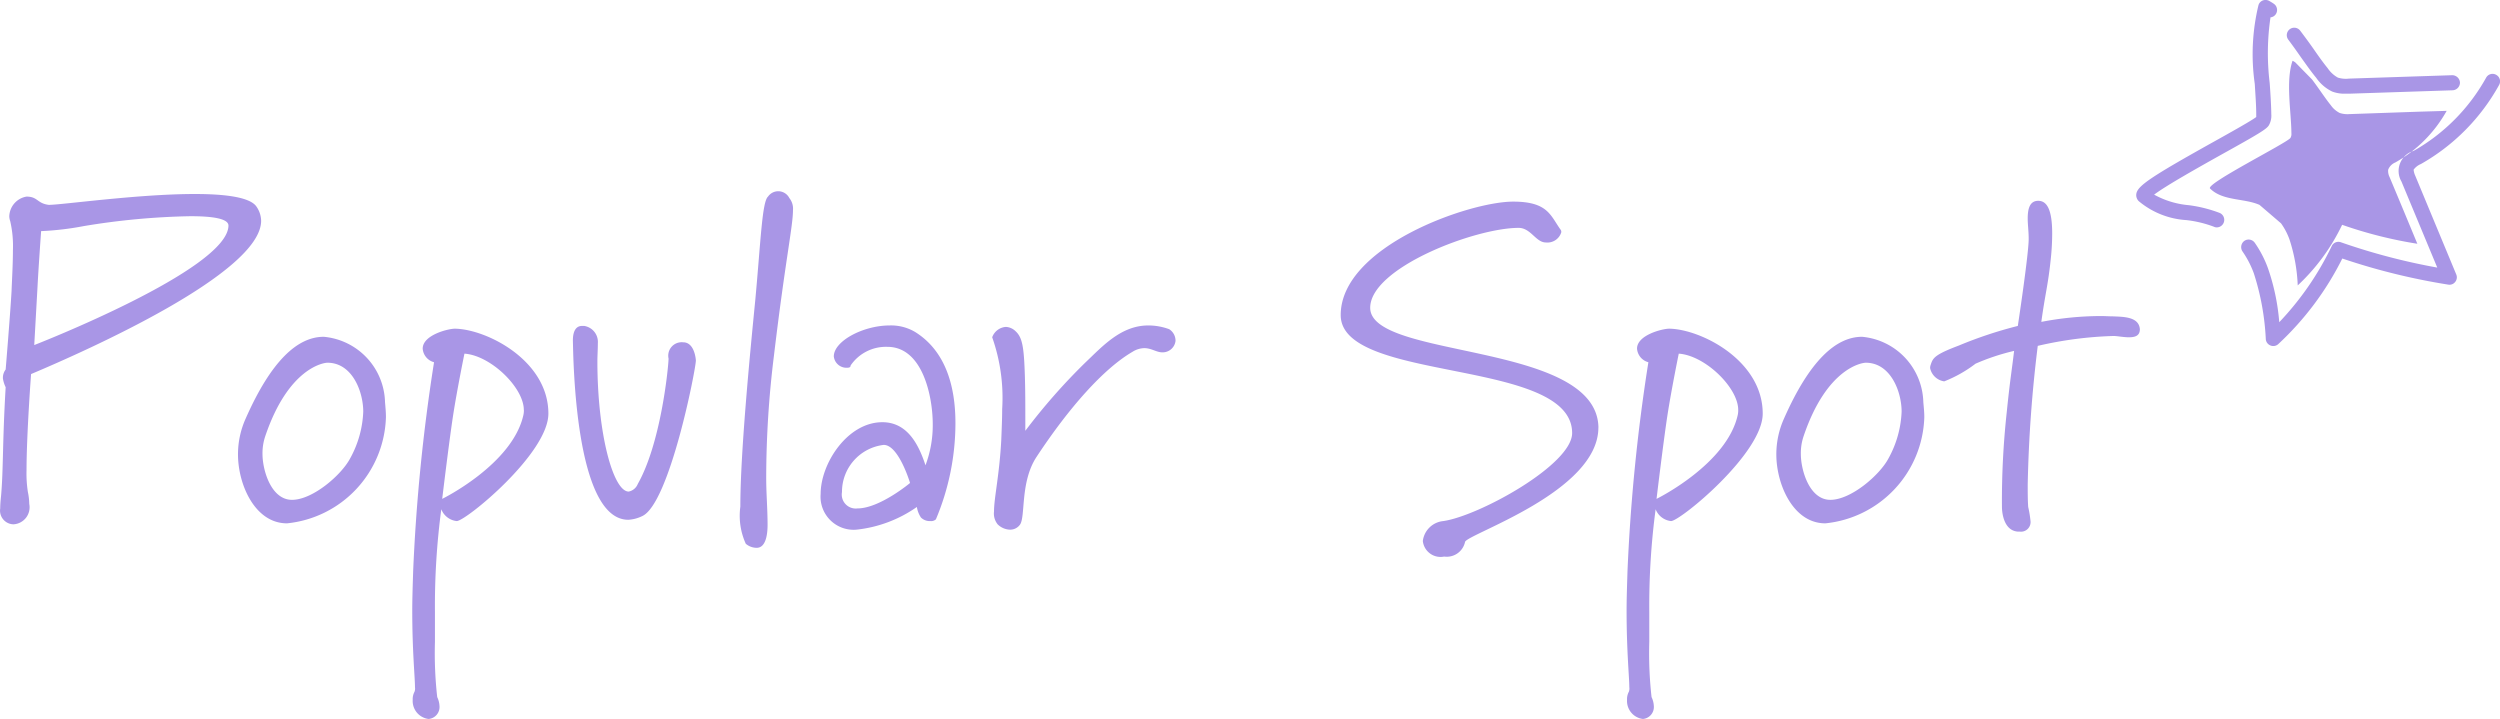
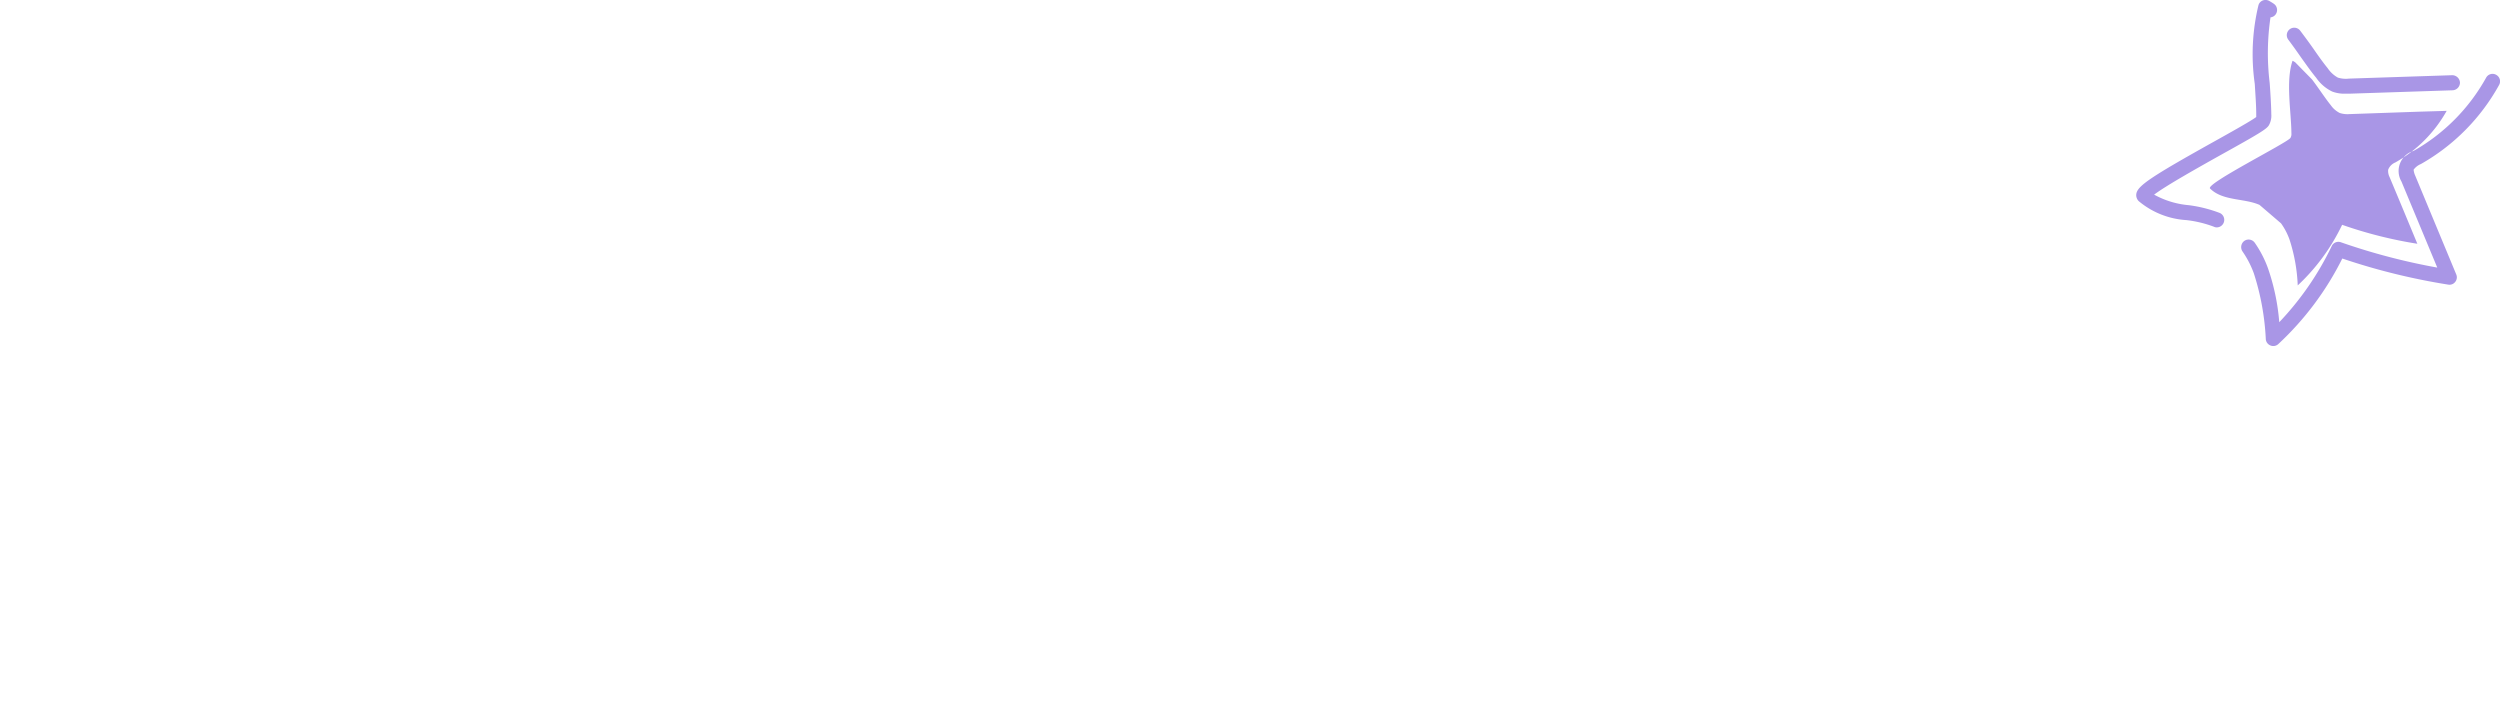
<svg xmlns="http://www.w3.org/2000/svg" id="tit-sec02.svg" width="154.249" height="44.35" viewBox="0 0 154.249 44.35">
  <defs>
    <style>
      .cls-1 {
        fill: #a996e6;
        fill-rule: evenodd;
      }
    </style>
  </defs>
-   <path id="Popular_Spot" data-name="Popular Spot" class="cls-1" d="M897.377,1735.98c-0.028,2.72-11.983,7.37-11.983,7.37l0.2-3.56c0.056-1.12.224-3.47,0.224-3.47a18.153,18.153,0,0,0,2.632-.31,44.551,44.551,0,0,1,6.579-.61C896.369,1735.4,897.377,1735.54,897.377,1735.98Zm2.016-.3a1.581,1.581,0,0,0-.308-0.9c-0.42-.56-1.932-0.75-3.78-0.75-3.5,0-8.2.67-9.015,0.67-0.728-.09-0.672-0.51-1.372-0.51a1.272,1.272,0,0,0-1.064,1.23,0.929,0.929,0,0,0,.056.28,6.82,6.82,0,0,1,.168,1.82c0,0.82-.056,1.77-0.084,2.5-0.084,1.48-.364,4.84-0.364,4.84a0.832,0.832,0,0,0-.168.56,1.921,1.921,0,0,0,.168.53c-0.2,3.39-.14,5.07-0.28,6.67-0.028.28-.056,0.56-0.056,0.81a0.846,0.846,0,0,0,.812.98,1.052,1.052,0,0,0,.98-1.26,3.851,3.851,0,0,0-.084-0.73,7.376,7.376,0,0,1-.084-1.34c0-2.19.28-5.94,0.28-5.94C888.586,1743.71,899.393,1738.92,899.393,1735.68Zm4.088,8.76c1.54,0,2.212,1.79,2.212,3.02a6.453,6.453,0,0,1-.812,2.89c-0.532,1.01-2.3,2.55-3.584,2.55s-1.82-1.82-1.82-2.83a3.275,3.275,0,0,1,.168-1.09C901.073,1744.75,903.257,1744.44,903.481,1744.44Zm3.612,3.36c0-.31-0.028-0.59-0.056-0.92a4.156,4.156,0,0,0-3.78-4.04c-1.624,0-3.248,1.49-4.816,5.04a5.387,5.387,0,0,0-.476,2.22c0,1.84,1.036,4.25,3.024,4.25A6.786,6.786,0,0,0,907.093,1747.8Zm8.511-.45a1.279,1.279,0,0,1-.028.31c-0.672,3.05-5.011,5.18-5.011,5.18s0.42-3.5.672-5.15c0.252-1.63.7-3.81,0.7-3.81C913.56,1743.99,915.6,1745.98,915.6,1747.35Zm1.512,0.23c0-3.28-3.808-5.21-5.767-5.24-0.42,0-1.988.39-1.988,1.23a0.942,0.942,0,0,0,.7.84,113.3,113.3,0,0,0-1.288,12.88c-0.028.9-.056,1.71-0.056,2.44,0,2.54.168,4.11,0.168,4.73a0.558,0.558,0,0,1-.028.28,0.958,0.958,0,0,0-.112.5,1.119,1.119,0,0,0,.98,1.18,0.741,0.741,0,0,0,.672-0.81,1.414,1.414,0,0,0-.14-0.54,24.379,24.379,0,0,1-.14-3.41v-1.85a45.13,45.13,0,0,1,.392-6.33,1.147,1.147,0,0,0,.952.73C912.02,1754.21,917.116,1750.04,917.116,1747.58Zm9.1-3.28s-0.056-1.12-.784-1.12a0.83,0.83,0,0,0-.9,1.01c-0.028.73-.5,5.26-1.9,7.73a0.764,0.764,0,0,1-.56.47c-0.952,0-1.932-3.55-1.932-8.03,0-.37.028-0.73,0.028-1.12a1,1,0,0,0-.84-1.07h-0.14c-0.308,0-.56.23-0.56,0.9,0.028,1.03.112,11.06,3.416,11.06a2.232,2.232,0,0,0,.868-0.23C924.592,1753.12,926.216,1744.83,926.216,1744.3Zm5.991-9.27a1.047,1.047,0,0,0-.224-0.75,0.767,0.767,0,0,0-1.315-.09c-0.364.31-.448,2.72-0.784,6.36-0.336,3.41-.924,9.43-0.924,12.77a4.175,4.175,0,0,0,.336,2.29,1.036,1.036,0,0,0,.672.25c0.56,0,.672-0.81.672-1.42,0-.96-0.084-1.96-0.084-2.86a61.48,61.48,0,0,1,.475-7.56C931.731,1738.14,932.207,1736.01,932.207,1735.03Zm7.224,16.83s-1.876,1.57-3.248,1.57a0.862,0.862,0,0,1-.952-1.01,2.917,2.917,0,0,1,2.576-2.91C938.731,1749.51,939.431,1751.86,939.431,1751.86Zm2.8-3.7c0-2.18-.56-4.42-2.492-5.62a2.908,2.908,0,0,0-1.568-.4c-1.624,0-3.444.96-3.444,1.91a0.784,0.784,0,0,0,.812.7c0.14,0,.224-0.03.224-0.14a2.636,2.636,0,0,1,2.268-1.15c2.212,0,2.8,3.14,2.8,4.76a7.036,7.036,0,0,1-.448,2.55c-0.42-1.29-1.12-2.66-2.66-2.66-2.156,0-3.808,2.55-3.808,4.42a2.041,2.041,0,0,0,2.212,2.21,7.964,7.964,0,0,0,3.724-1.4,1.627,1.627,0,0,0,.252.65,0.768,0.768,0,0,0,.588.22,0.422,0.422,0,0,0,.336-0.11A15.31,15.31,0,0,0,942.231,1748.16Zm13.579-5.06a0.838,0.838,0,0,0-.392-0.73,3.753,3.753,0,0,0-1.288-.23c-1.68,0-2.828,1.29-3.864,2.27a37.245,37.245,0,0,0-3.723,4.23c0-1.88,0-2.41-.028-3.39-0.056-1.71-.14-2.35-0.56-2.74a0.915,0.915,0,0,0-.616-0.28,0.971,0.971,0,0,0-.84.64,11.244,11.244,0,0,1,.616,4.43c0,0.56-.028,1.17-0.056,1.9-0.112,2.16-.448,3.58-0.448,4.42a1.063,1.063,0,0,0,.224.79,1.131,1.131,0,0,0,.756.33,0.744,0.744,0,0,0,.616-0.3c0.364-.48,0-2.64,1.035-4.2,2.016-3.06,4.144-5.44,5.908-6.47a1.423,1.423,0,0,1,.728-0.23c0.448,0,.756.26,1.12,0.26A0.8,0.8,0,0,0,955.81,1743.1Zm26.094,5.34c-0.084-5.32-14.082-4.2-14.082-7.39,0-2.46,6.467-4.93,9.155-4.93,0.756,0,1.064.9,1.68,0.9a0.894,0.894,0,0,0,.952-0.62,0.221,0.221,0,0,0-.056-0.19c-0.616-.87-0.784-1.71-2.912-1.71-2.716,0-10.639,2.77-10.639,7,0,4.2,14.279,2.63,14.279,7.28,0,1.96-5.768,5.12-7.952,5.43a1.407,1.407,0,0,0-1.26,1.23,1.1,1.1,0,0,0,1.316.96,1.155,1.155,0,0,0,1.288-.9C973.757,1755.02,981.9,1752.42,981.9,1748.44Zm8.624-1.09a1.279,1.279,0,0,1-.028.31c-0.672,3.05-5.011,5.18-5.011,5.18s0.419-3.5.671-5.15c0.252-1.63.7-3.81,0.7-3.81C988.484,1743.99,990.528,1745.98,990.528,1747.35Zm1.512,0.23c0-3.28-3.808-5.21-5.768-5.24-0.42,0-1.987.39-1.987,1.23a0.942,0.942,0,0,0,.7.84,113.3,113.3,0,0,0-1.288,12.88c-0.028.9-.056,1.71-0.056,2.44,0,2.54.168,4.11,0.168,4.73a0.558,0.558,0,0,1-.028.28,0.958,0.958,0,0,0-.112.5,1.119,1.119,0,0,0,.98,1.18,0.741,0.741,0,0,0,.672-0.81,1.414,1.414,0,0,0-.14-0.54,24.379,24.379,0,0,1-.14-3.41v-1.85a45.13,45.13,0,0,1,.392-6.33,1.146,1.146,0,0,0,.951.73C986.944,1754.21,992.04,1750.04,992.04,1747.58Zm6.356-3.14c1.54,0,2.214,1.79,2.214,3.02a6.482,6.482,0,0,1-.814,2.89c-0.532,1.01-2.3,2.55-3.584,2.55s-1.82-1.82-1.82-2.83a3.275,3.275,0,0,1,.168-1.09C995.988,1744.75,998.172,1744.44,998.4,1744.44Zm3.614,3.36c0-.31-0.03-0.59-0.06-0.92a4.156,4.156,0,0,0-3.778-4.04c-1.624,0-3.248,1.49-4.816,5.04a5.387,5.387,0,0,0-.476,2.22c0,1.84,1.036,4.25,3.024,4.25A6.788,6.788,0,0,0,1002.01,1747.8Zm13.3-5.43c-0.06-.79-1.07-0.76-1.66-0.79-0.25,0-.5-0.02-0.75-0.02a19.6,19.6,0,0,0-3.67.36c0.25-1.82.42-2.27,0.59-3.95a14.867,14.867,0,0,0,.08-1.51c0-1.48-.33-2.01-0.86-2.01s-0.65.5-.65,1.09c0,0.39.06,0.78,0.06,1.26,0,0.95-.67,5.37-0.67,5.37a25.887,25.887,0,0,0-3.64,1.21c-1.54.58-1.6,0.78-1.74,1.2a0.512,0.512,0,0,0-.03.2,1.041,1.041,0,0,0,.87.81,7.97,7.97,0,0,0,1.93-1.09,13.61,13.61,0,0,1,2.38-.79c-0.14,1.21-.25,1.77-0.45,3.75a50.5,50.5,0,0,0-.3,5.86c0,0.44.14,1.48,0.98,1.54h0.11a0.594,0.594,0,0,0,.67-0.68,6.776,6.776,0,0,0-.14-0.84c-0.03-.42-0.03-0.89-0.03-1.37a82.167,82.167,0,0,1,.62-8.57,23.52,23.52,0,0,1,4.67-.61c0.23,0,.62.08,0.95,0.08C1015,1742.87,1015.31,1742.79,1015.31,1742.37Z" transform="translate(-883.281 -1722.06)" />
  <path id="pic-star" class="cls-1" d="M1022.69,1734.7c-0.96-.42-2.27-0.23-3.05-1.01-0.29-.29,4.77-2.82,4.96-3.12a0.477,0.477,0,0,0,.06-0.29c-0.01-1.32-.36-3.22.07-4.47a0.95,0.95,0,0,1,.17.1l1.03,1.05c0.42,0.55.81,1.16,1.16,1.59a1.486,1.486,0,0,0,.55.48,1.524,1.524,0,0,0,.6.07l4.32-.15,1.68-.05a8.321,8.321,0,0,1-3.16,3.18,0.8,0.8,0,0,0-.45.45,0.843,0.843,0,0,0,.08.44c0.58,1.38,1.15,2.75,1.72,4.13a26.5,26.5,0,0,1-4.64-1.17,12.461,12.461,0,0,1-2.74,3.74,10.463,10.463,0,0,0-.51-2.84,4.069,4.069,0,0,0-.52-0.99Zm0.85,8.71a0.415,0.415,0,0,1-.16-0.03,0.456,0.456,0,0,1-.3-0.39,15.548,15.548,0,0,0-.74-4.07,5.943,5.943,0,0,0-.7-1.35,0.477,0.477,0,0,1,.12-0.65,0.463,0.463,0,0,1,.64.12,6.777,6.777,0,0,1,.81,1.56,13.347,13.347,0,0,1,.7,3.34,18.248,18.248,0,0,0,3.24-4.7,0.454,0.454,0,0,1,.57-0.23,39.021,39.021,0,0,0,5.94,1.56l-2.21-5.31a1.292,1.292,0,0,1,.75-1.89,11.739,11.739,0,0,0,4.47-4.51,0.451,0.451,0,0,1,.63-0.18,0.456,0.456,0,0,1,.17.63,12.6,12.6,0,0,1-4.82,4.87,1.054,1.054,0,0,0-.45.35,1.141,1.141,0,0,0,.1.37l2.53,6.09a0.451,0.451,0,0,1-.06.46,0.445,0.445,0,0,1-.44.17,39.917,39.917,0,0,1-6.53-1.61,18.4,18.4,0,0,1-3.95,5.28A0.447,0.447,0,0,1,1023.54,1743.41Zm4.45-15.57a2.115,2.115,0,0,1-.81-0.13,2.528,2.528,0,0,1-.99-0.85c-0.3-.36-0.6-0.79-0.93-1.25-0.25-.36-0.52-0.74-0.79-1.1a0.46,0.46,0,1,1,.73-0.56c0.28,0.37.56,0.75,0.82,1.12,0.31,0.45.61,0.87,0.88,1.2a1.807,1.807,0,0,0,.63.58,1.649,1.649,0,0,0,.68.06l6.37-.21a0.481,0.481,0,0,1,.48.45,0.475,0.475,0,0,1-.45.48l-6.36.21h-0.26Zm-7.93,8.25a0.392,0.392,0,0,1-.18-0.04,7.057,7.057,0,0,0-1.7-.41,5.051,5.051,0,0,1-2.94-1.17,0.523,0.523,0,0,1-.15-0.44c0.07-.5.88-1.05,4.79-3.23,1.04-.58,2.33-1.3,2.61-1.52v-0.16c0-.56-0.05-1.2-0.09-1.88a12.869,12.869,0,0,1,.23-4.87,0.452,0.452,0,0,1,.26-0.28,0.481,0.481,0,0,1,.39.02c0.1,0.06.19,0.11,0.29,0.18a0.465,0.465,0,0,1,.13.64,0.436,0.436,0,0,1-.33.2,15.143,15.143,0,0,0-.05,4.05c0.05,0.69.09,1.35,0.1,1.94a1.193,1.193,0,0,1-.15.67c-0.15.24-.57,0.5-2.95,1.82-1.32.74-3.41,1.91-4.13,2.46a5.38,5.38,0,0,0,2.14.65,8.358,8.358,0,0,1,1.91.48A0.465,0.465,0,0,1,1020.06,1736.09Z" transform="translate(-883.281 -1722.06)" />
</svg>